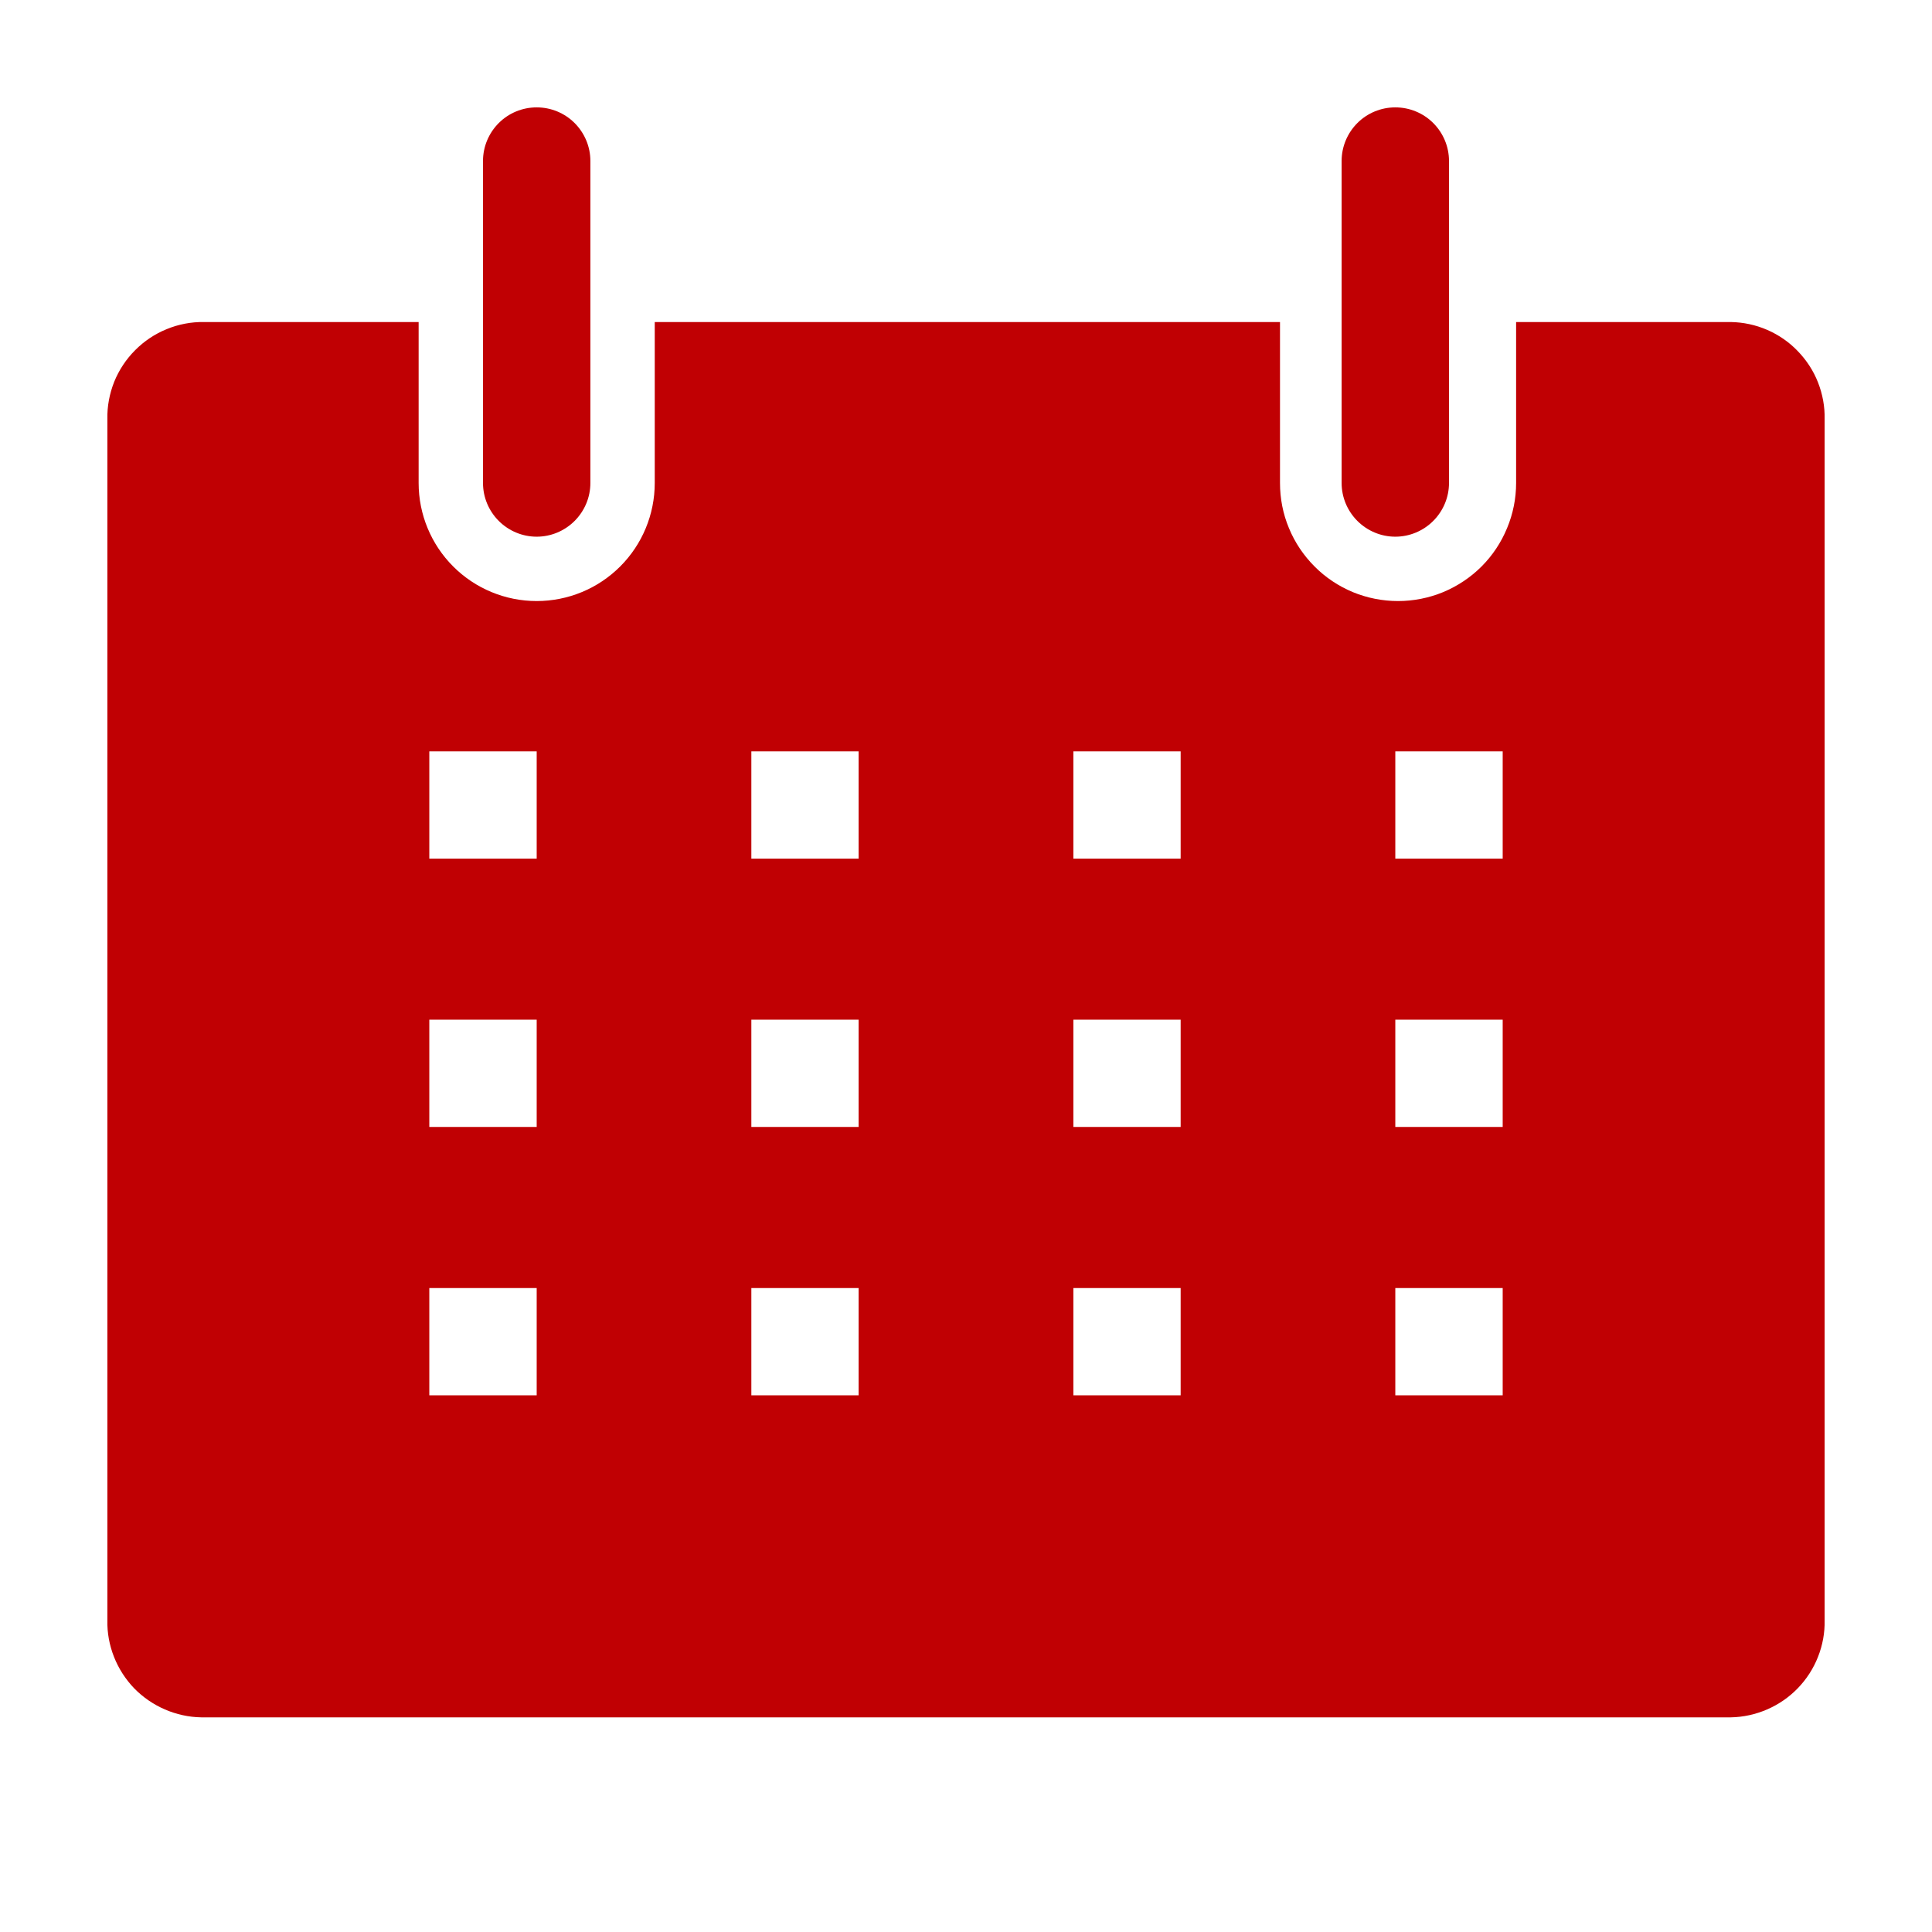
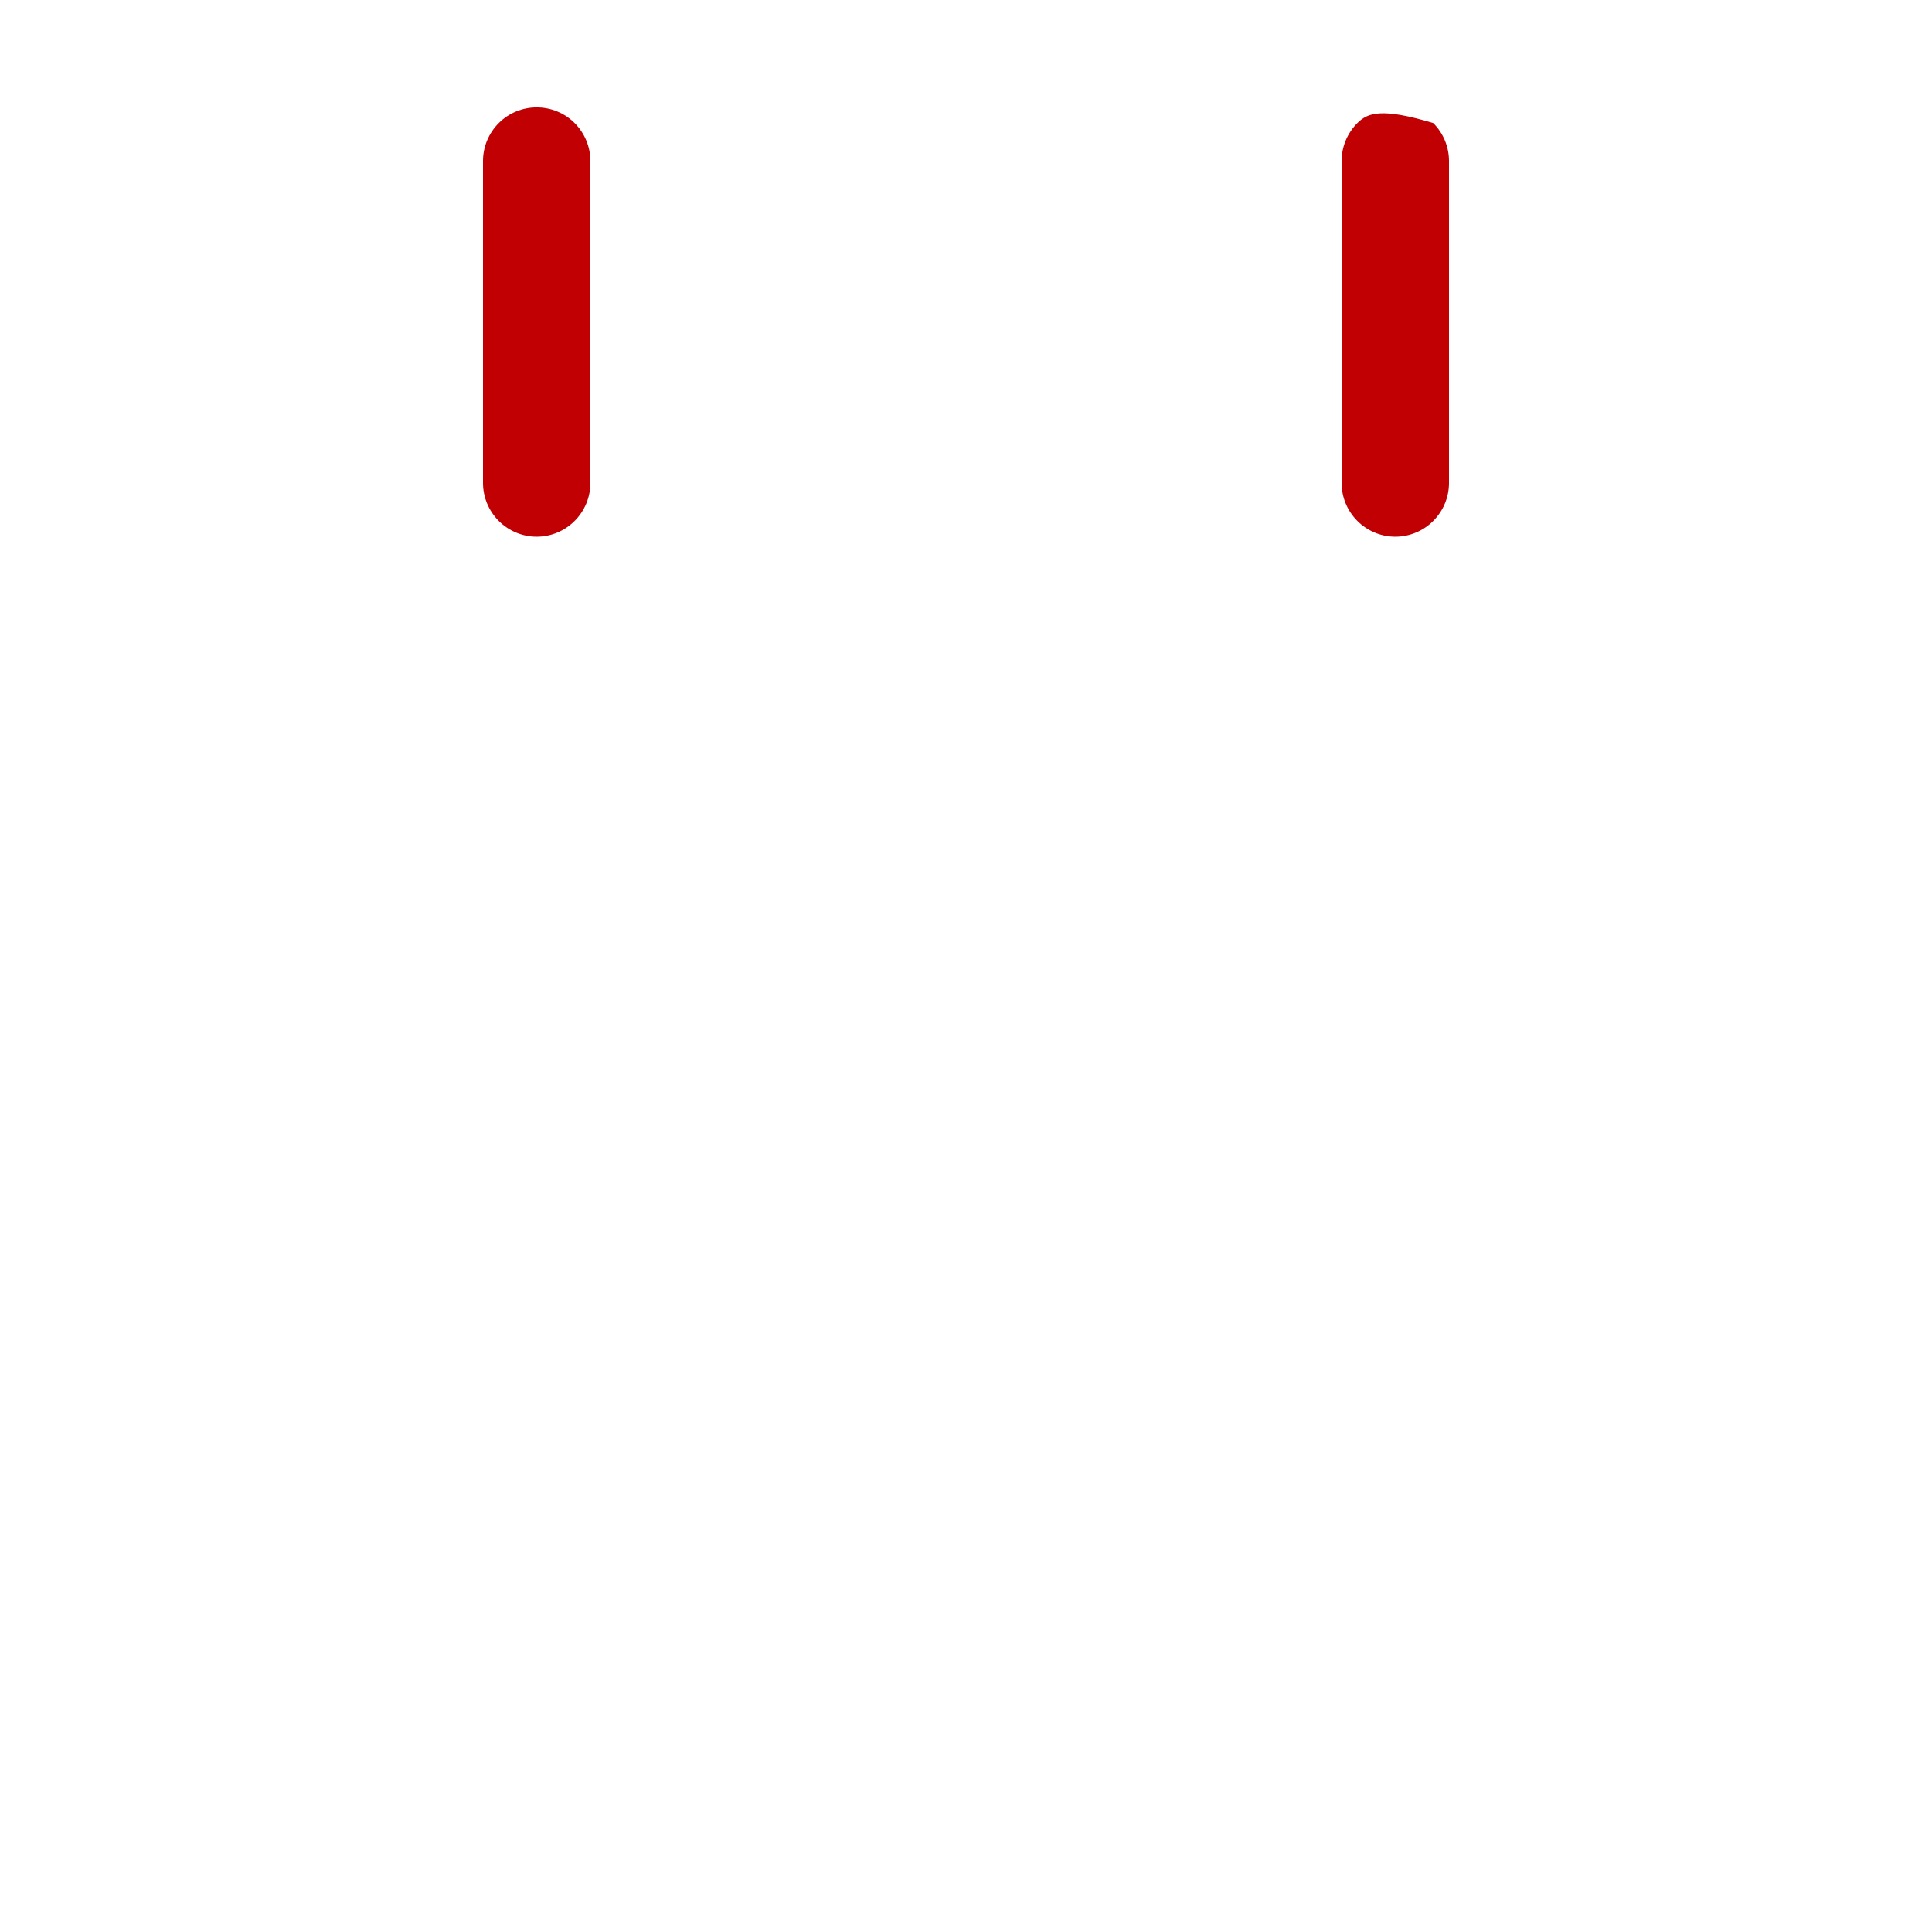
<svg xmlns="http://www.w3.org/2000/svg" width="19" height="19" viewBox="0 0 19 19" fill="none">
  <g clip-path="url(#clip0_15_399)">
-     <path d="M17.021 3.167H14.91V4.75C14.91 4.902 14.88 5.053 14.821 5.194C14.763 5.335 14.678 5.463 14.57 5.571C14.462 5.679 14.334 5.764 14.193 5.823C14.052 5.881 13.901 5.911 13.749 5.911C13.596 5.911 13.445 5.881 13.304 5.823C13.163 5.764 13.035 5.679 12.928 5.571C12.82 5.463 12.734 5.335 12.676 5.194C12.617 5.053 12.588 4.902 12.588 4.75V3.167H6.439V4.75C6.439 5.058 6.317 5.353 6.099 5.571C5.881 5.789 5.586 5.911 5.278 5.911C4.97 5.911 4.675 5.789 4.457 5.571C4.239 5.353 4.117 5.058 4.117 4.75V3.167H2.006C1.88 3.165 1.755 3.189 1.639 3.237C1.523 3.284 1.417 3.355 1.329 3.444C1.24 3.533 1.17 3.639 1.123 3.755C1.077 3.872 1.053 3.996 1.056 4.122V15.934C1.053 16.057 1.076 16.18 1.121 16.294C1.166 16.409 1.234 16.514 1.319 16.603C1.405 16.691 1.508 16.762 1.621 16.811C1.734 16.86 1.856 16.887 1.979 16.889H17.021C17.144 16.887 17.266 16.86 17.379 16.811C17.492 16.762 17.595 16.691 17.68 16.603C17.766 16.514 17.834 16.409 17.879 16.294C17.924 16.18 17.947 16.057 17.944 15.934V4.122C17.947 3.999 17.924 3.876 17.879 3.761C17.834 3.646 17.766 3.542 17.68 3.453C17.595 3.364 17.492 3.293 17.379 3.244C17.266 3.195 17.144 3.169 17.021 3.167ZM5.278 13.722H4.222V12.667H5.278V13.722ZM5.278 11.083H4.222V10.028H5.278V11.083ZM5.278 8.444H4.222V7.389H5.278V8.444ZM8.444 13.722H7.389V12.667H8.444V13.722ZM8.444 11.083H7.389V10.028H8.444V11.083ZM8.444 8.444H7.389V7.389H8.444V8.444ZM11.611 13.722H10.556V12.667H11.611V13.722ZM11.611 11.083H10.556V10.028H11.611V11.083ZM11.611 8.444H10.556V7.389H11.611V8.444ZM14.778 13.722H13.722V12.667H14.778V13.722ZM14.778 11.083H13.722V10.028H14.778V11.083ZM14.778 8.444H13.722V7.389H14.778V8.444Z" fill="#C00003" />
    <path d="M5.278 5.278C5.418 5.278 5.552 5.222 5.651 5.123C5.75 5.024 5.806 4.89 5.806 4.75V1.583C5.806 1.443 5.75 1.309 5.651 1.21C5.552 1.111 5.418 1.056 5.278 1.056C5.138 1.056 5.004 1.111 4.905 1.21C4.806 1.309 4.75 1.443 4.75 1.583V4.75C4.75 4.89 4.806 5.024 4.905 5.123C5.004 5.222 5.138 5.278 5.278 5.278Z" fill="#C00003" />
-     <path d="M13.722 5.278C13.862 5.278 13.996 5.222 14.095 5.123C14.194 5.024 14.25 4.89 14.25 4.75V1.583C14.25 1.443 14.194 1.309 14.095 1.21C13.996 1.111 13.862 1.056 13.722 1.056C13.582 1.056 13.448 1.111 13.349 1.21C13.25 1.309 13.194 1.443 13.194 1.583V4.75C13.194 4.89 13.25 5.024 13.349 5.123C13.448 5.222 13.582 5.278 13.722 5.278Z" fill="#C00003" />
+     <path d="M13.722 5.278C13.862 5.278 13.996 5.222 14.095 5.123C14.194 5.024 14.25 4.89 14.25 4.75V1.583C14.25 1.443 14.194 1.309 14.095 1.21C13.582 1.056 13.448 1.111 13.349 1.21C13.25 1.309 13.194 1.443 13.194 1.583V4.75C13.194 4.89 13.25 5.024 13.349 5.123C13.448 5.222 13.582 5.278 13.722 5.278Z" fill="#C00003" />
  </g>
  <defs>
    <clipPath id="clip0_15_399">
      <rect width="19" height="19" fill="white" />
    </clipPath>
  </defs>
</svg>